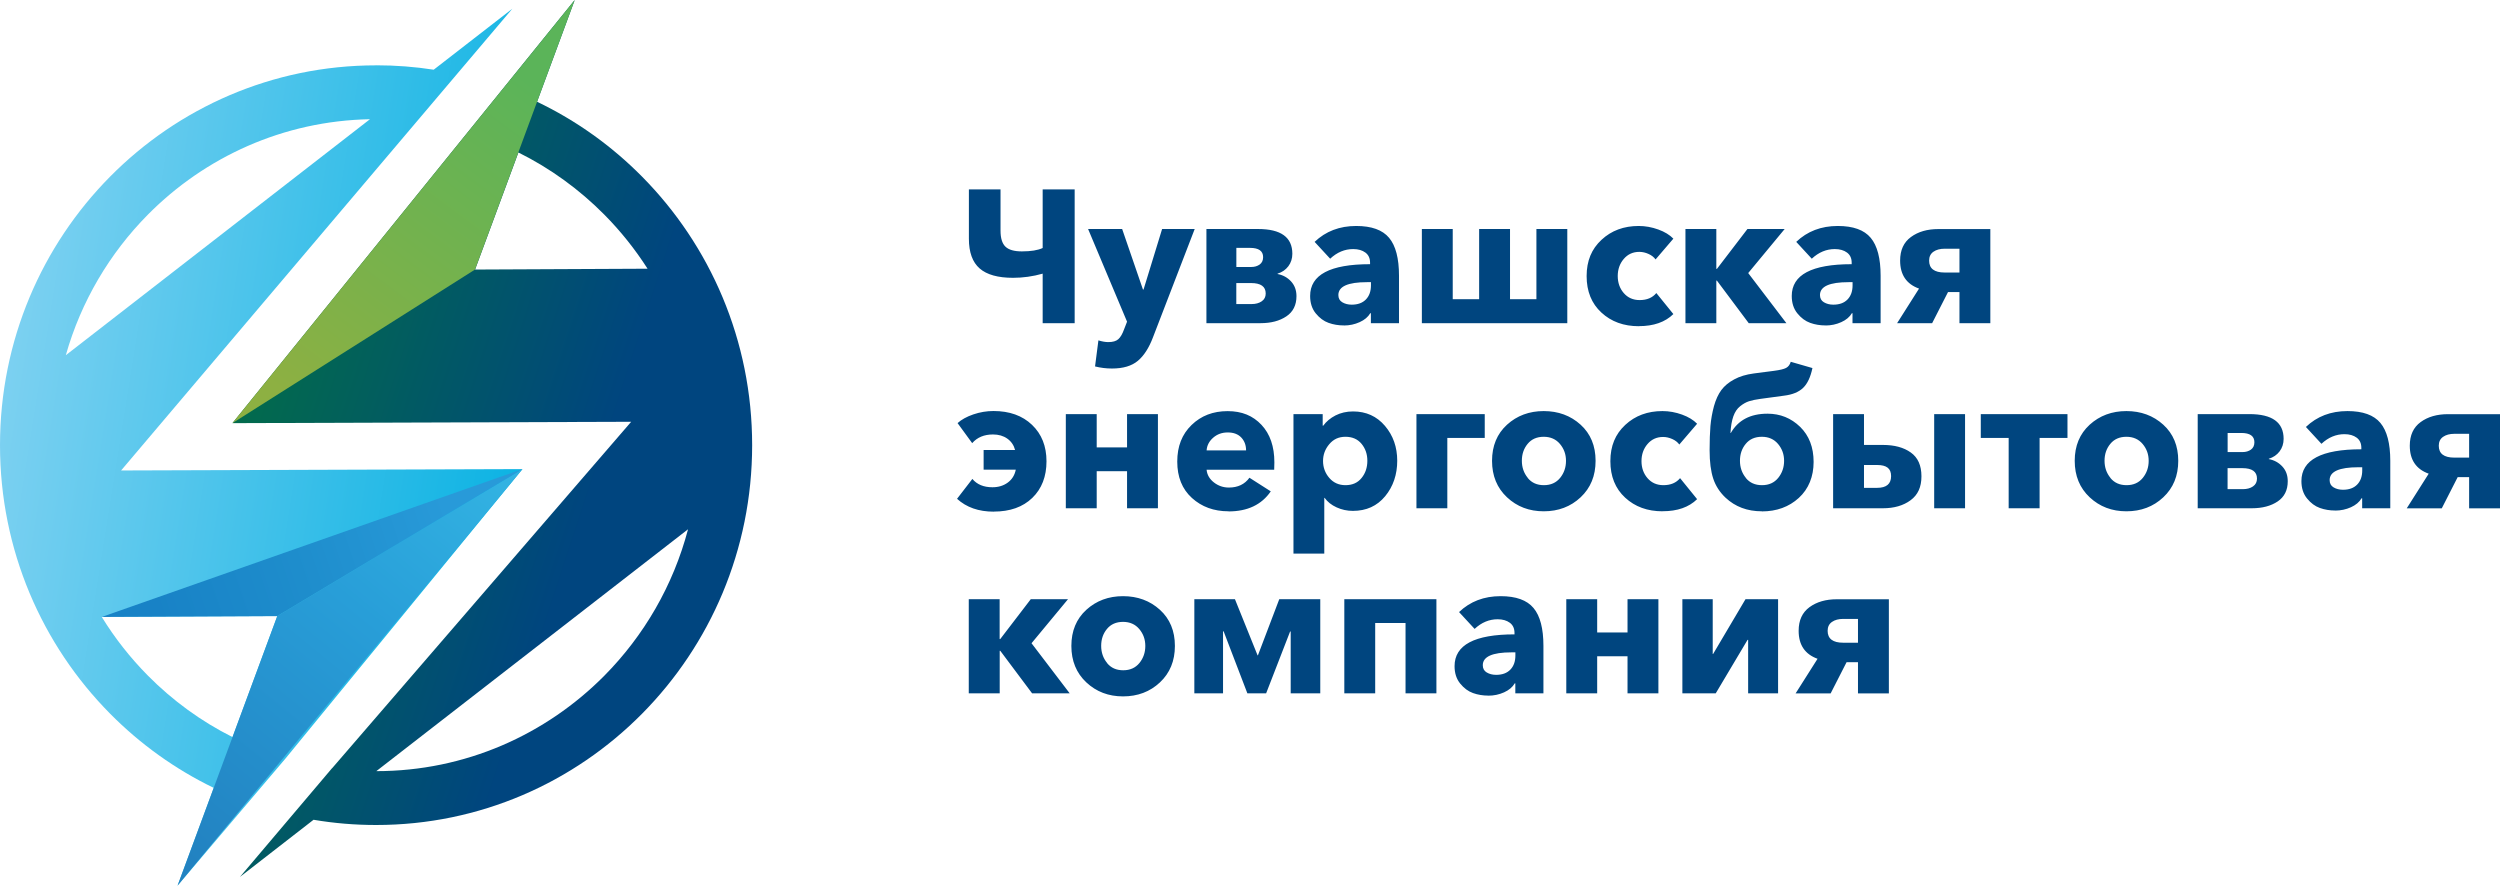
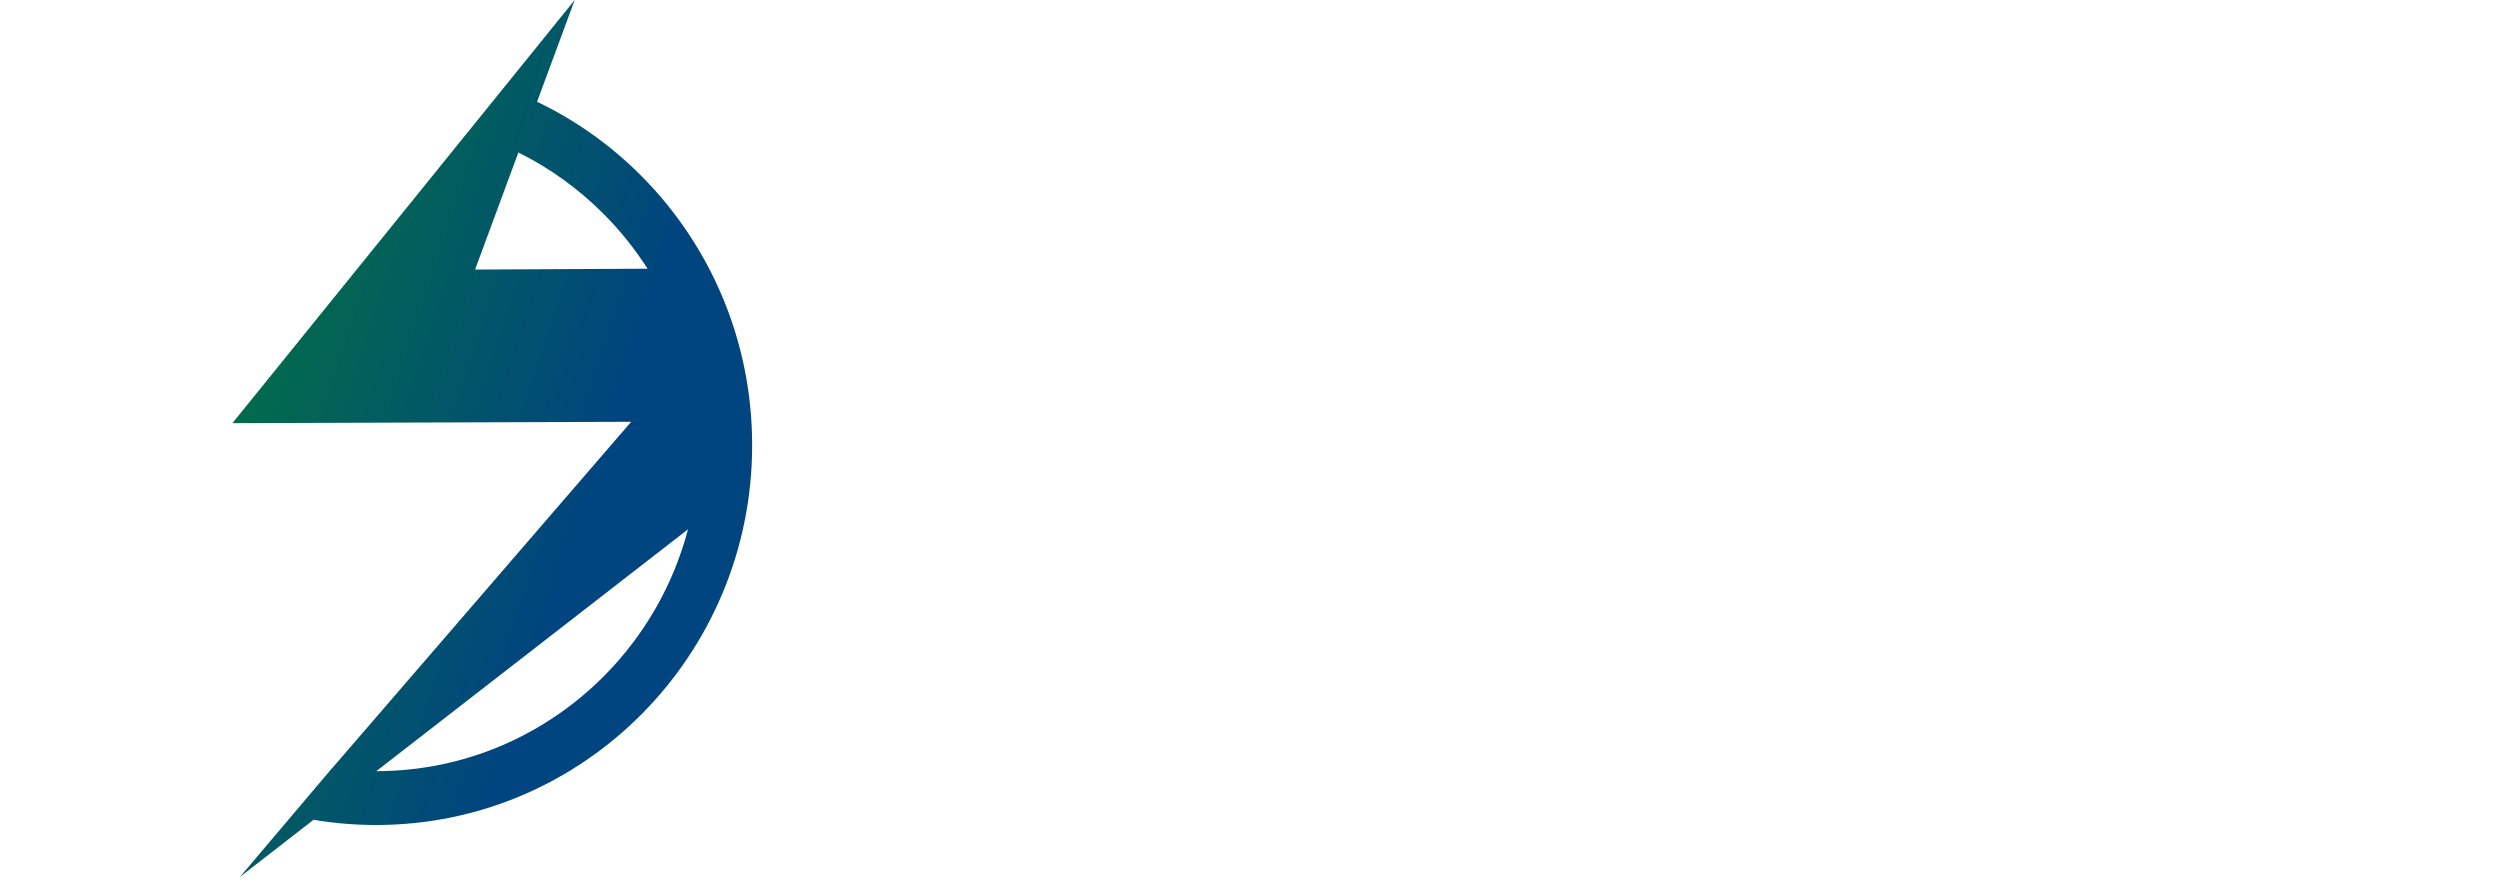
<svg xmlns="http://www.w3.org/2000/svg" width="223" height="79" viewBox="0 0 223 79" fill="none">
-   <path d="M33.551 5.824C35.296 5.824 37.01 5.957 38.687 6.217L45.704 0.775L10.802 41.966L46.603 41.844L25.488 67.634L22.134 71.584L15.837 79L19.065 70.278C15.617 68.611 12.5 66.365 9.829 63.668C3.753 57.537 0 49.064 0 39.71C0 30.356 3.753 21.883 9.824 15.751C15.895 9.62 24.284 5.829 33.546 5.829L33.551 5.824ZM32.994 10.634C25.267 10.782 18.282 14.005 13.193 19.143C9.787 22.584 7.233 26.878 5.871 31.683L32.994 10.639V10.634ZM9.078 55.031C10.25 56.937 11.632 58.689 13.193 60.265C15.385 62.479 17.935 64.343 20.741 65.749L24.736 54.951L9.083 55.026L9.078 55.031Z" fill="url(#paint0_linear_1950_5454)" />
  <path d="M29.63 68.52L56.301 37.623L20.731 37.745L51.265 0L47.906 9.078C51.402 10.75 54.566 13.017 57.268 15.751C63.339 21.883 67.092 30.356 67.092 39.71C67.092 49.064 63.339 57.537 57.268 63.668C51.197 69.8 42.808 73.59 33.546 73.59C31.648 73.59 29.782 73.431 27.969 73.123L21.399 78.225L26.045 72.741L29.625 68.515L29.63 68.52ZM33.567 68.786C41.509 68.786 48.7 65.526 53.909 60.271C57.436 56.708 60.054 52.228 61.373 47.211L33.567 68.786ZM57.762 23.969C56.648 22.228 55.355 20.609 53.909 19.149C51.68 16.898 49.094 15.018 46.24 13.601L42.377 24.044L57.762 23.969Z" fill="url(#paint1_linear_1950_5454)" />
-   <path d="M42.371 24.044L20.731 37.745L51.265 0L42.371 24.044Z" fill="url(#paint2_linear_1950_5454)" />
-   <path fill-rule="evenodd" clip-rule="evenodd" d="M46.608 41.844L15.837 79L24.731 54.956L46.608 41.844Z" fill="url(#paint3_linear_1950_5454)" />
-   <path fill-rule="evenodd" clip-rule="evenodd" d="M24.731 54.956L9.078 55.031L46.608 41.838L24.731 54.951V54.956Z" fill="url(#paint4_linear_1950_5454)" />
-   <path fill-rule="evenodd" clip-rule="evenodd" d="M93.006 28.827V24.41C92.128 24.659 91.245 24.781 90.367 24.781C89.021 24.781 88.028 24.505 87.387 23.948C86.745 23.39 86.425 22.504 86.425 21.294V16.893H89.247V20.572C89.247 21.246 89.394 21.724 89.689 22.005C89.983 22.286 90.472 22.424 91.15 22.424C91.965 22.424 92.58 22.323 93.006 22.122V16.893H95.86V28.832H93.006V28.827ZM99.182 32.872C98.672 32.872 98.167 32.808 97.678 32.686L97.978 30.361C98.299 30.462 98.598 30.515 98.861 30.515C99.261 30.515 99.56 30.43 99.755 30.255C99.949 30.08 100.117 29.793 100.265 29.384L100.533 28.694L97.058 20.428H100.096L101.952 25.827H102.004L103.66 20.428H106.567L102.845 30.09C102.488 31.035 102.036 31.736 101.495 32.187C100.948 32.644 100.181 32.872 99.192 32.872H99.182ZM107.613 28.827V20.428H112.223C114.262 20.428 115.277 21.166 115.277 22.637C115.277 23.061 115.156 23.433 114.919 23.752C114.677 24.065 114.362 24.288 113.957 24.41V24.442C114.436 24.532 114.835 24.75 115.161 25.1C115.482 25.45 115.645 25.886 115.645 26.416C115.645 27.213 115.345 27.818 114.741 28.221C114.141 28.625 113.374 28.827 112.438 28.827H107.613ZM110.283 27.123H111.634C112.002 27.123 112.307 27.043 112.543 26.878C112.785 26.714 112.901 26.48 112.901 26.178C112.901 25.562 112.465 25.249 111.597 25.249H110.278V27.123H110.283ZM110.283 23.815H111.618C111.907 23.815 112.154 23.741 112.359 23.598C112.564 23.449 112.67 23.231 112.67 22.939C112.67 22.387 112.281 22.111 111.503 22.111H110.283V23.815ZM119.887 29.029C119.398 29.029 118.935 28.954 118.509 28.8C118.078 28.646 117.7 28.365 117.363 27.951C117.027 27.537 116.864 27.016 116.864 26.401C116.864 24.511 118.646 23.566 122.21 23.566V23.433C122.21 23.04 122.073 22.738 121.795 22.53C121.516 22.323 121.153 22.217 120.707 22.217C119.95 22.217 119.266 22.504 118.651 23.077L117.264 21.575C118.252 20.63 119.492 20.157 120.969 20.157C122.341 20.157 123.319 20.508 123.908 21.214C124.496 21.915 124.791 23.046 124.791 24.596V28.827H122.283V27.935H122.231C122.031 28.275 121.716 28.54 121.279 28.736C120.843 28.933 120.375 29.034 119.876 29.034L119.887 29.029ZM120.57 27.176C121.117 27.176 121.537 27.022 121.837 26.714C122.136 26.406 122.289 25.986 122.289 25.456V25.169H121.936C120.233 25.169 119.382 25.551 119.382 26.316C119.382 26.608 119.498 26.825 119.734 26.963C119.965 27.101 120.244 27.176 120.57 27.176ZM126.83 28.827V20.428H129.584V26.687H131.939V20.428H134.694V26.687H137.048V20.428H139.803V28.827H126.83ZM146.184 29.098C144.838 29.098 143.724 28.694 142.846 27.882C141.968 27.075 141.527 25.986 141.527 24.628C141.527 23.268 141.968 22.212 142.857 21.389C143.74 20.566 144.849 20.157 146.173 20.157C146.762 20.157 147.346 20.264 147.919 20.471C148.492 20.678 148.938 20.954 149.264 21.288L147.677 23.141C147.53 22.939 147.325 22.775 147.051 22.653C146.778 22.53 146.505 22.467 146.226 22.467C145.658 22.467 145.196 22.679 144.838 23.099C144.481 23.518 144.302 24.028 144.302 24.622C144.302 25.217 144.481 25.726 144.838 26.14C145.196 26.555 145.669 26.767 146.258 26.767C146.904 26.767 147.398 26.56 147.745 26.14L149.264 28.015C148.528 28.736 147.503 29.092 146.189 29.092L146.184 29.098ZM150.342 28.827V20.428H153.096V23.985H153.149L155.871 20.428H159.193L155.94 24.357L159.346 28.827H155.987L153.149 25.031H153.096V28.827H150.342ZM162.847 29.029C162.358 29.029 161.895 28.954 161.469 28.8C161.038 28.646 160.66 28.365 160.324 27.951C159.987 27.537 159.824 27.016 159.824 26.401C159.824 24.511 161.606 23.566 165.17 23.566V23.433C165.17 23.04 165.033 22.738 164.755 22.53C164.476 22.323 164.113 22.217 163.667 22.217C162.91 22.217 162.226 22.504 161.611 23.077L160.224 21.575C161.212 20.63 162.452 20.157 163.929 20.157C165.301 20.157 166.279 20.508 166.868 21.214C167.456 21.915 167.751 23.046 167.751 24.596V28.827H165.243V27.935H165.191C164.991 28.275 164.676 28.54 164.239 28.736C163.803 28.933 163.335 29.034 162.836 29.034L162.847 29.029ZM163.53 27.176C164.077 27.176 164.497 27.022 164.797 26.714C165.096 26.406 165.249 25.986 165.249 25.456V25.169H164.897C163.193 25.169 162.342 25.551 162.342 26.316C162.342 26.608 162.458 26.825 162.694 26.963C162.925 27.101 163.204 27.176 163.53 27.176ZM169.222 28.827L171.178 25.742C170.053 25.339 169.491 24.505 169.491 23.247C169.491 22.313 169.811 21.612 170.458 21.14C171.104 20.667 171.914 20.433 172.897 20.433H177.538V28.832H174.784V26.05H173.764L172.345 28.832H169.222V28.827ZM173.464 24.309H174.784V22.185H173.464C173.054 22.185 172.718 22.276 172.46 22.456C172.203 22.637 172.077 22.902 172.077 23.247C172.077 23.953 172.539 24.309 173.464 24.309ZM88.643 45.64C87.297 45.64 86.204 45.257 85.368 44.493L86.735 42.72C87.145 43.214 87.744 43.463 88.522 43.463C89.058 43.463 89.51 43.325 89.889 43.049C90.267 42.773 90.509 42.391 90.609 41.892H87.739V40.14H90.546C90.435 39.715 90.204 39.375 89.852 39.126C89.5 38.876 89.074 38.754 88.575 38.754C87.786 38.754 87.166 39.014 86.719 39.529L85.415 37.74C85.762 37.427 86.23 37.167 86.819 36.965C87.408 36.763 88.012 36.663 88.622 36.663C90.046 36.663 91.192 37.071 92.054 37.894C92.916 38.717 93.347 39.8 93.347 41.148C93.347 42.497 92.927 43.596 92.081 44.413C91.234 45.231 90.088 45.634 88.643 45.634V45.64ZM95.071 45.337V36.938H97.826V39.906H100.533V36.938H103.287V45.337H100.533V42.03H97.826V45.337H95.071ZM109.584 45.608C108.281 45.608 107.192 45.21 106.32 44.419C105.447 43.628 105.011 42.545 105.011 41.175C105.011 39.805 105.437 38.738 106.288 37.91C107.14 37.082 108.212 36.673 109.5 36.673C110.788 36.673 111.755 37.082 112.522 37.894C113.29 38.712 113.674 39.827 113.674 41.244C113.674 41.547 113.668 41.764 113.658 41.902H107.629C107.671 42.353 107.892 42.73 108.281 43.033C108.669 43.336 109.116 43.49 109.616 43.49C110.415 43.49 111.03 43.198 111.45 42.614L113.353 43.829C112.538 45.019 111.282 45.618 109.579 45.618L109.584 45.608ZM107.629 40.177H111.15C111.15 39.715 111.009 39.333 110.725 39.03C110.441 38.728 110.036 38.574 109.516 38.574C108.995 38.574 108.57 38.733 108.212 39.046C107.855 39.359 107.66 39.736 107.629 40.177ZM115.377 49.382V36.938H117.984V37.968H118.036C118.304 37.597 118.667 37.294 119.13 37.055C119.592 36.822 120.113 36.7 120.691 36.7C121.858 36.7 122.809 37.13 123.54 37.99C124.27 38.85 124.633 39.885 124.633 41.101C124.633 42.316 124.276 43.394 123.555 44.265C122.835 45.135 121.879 45.571 120.675 45.571C120.165 45.571 119.676 45.464 119.224 45.257C118.767 45.05 118.409 44.764 118.157 44.408H118.126V49.382H115.387H115.377ZM120.018 43.277C120.628 43.277 121.111 43.065 121.453 42.635C121.8 42.21 121.968 41.695 121.968 41.101C121.968 40.506 121.795 40.012 121.453 39.593C121.106 39.173 120.628 38.961 120.018 38.961C119.408 38.961 118.946 39.179 118.572 39.62C118.199 40.06 118.015 40.559 118.015 41.122C118.015 41.685 118.199 42.2 118.572 42.63C118.946 43.065 119.429 43.277 120.018 43.277ZM126.347 45.337V36.938H132.439V39.062H129.101V45.337H126.347ZM137.7 45.608C136.407 45.608 135.319 45.194 134.426 44.36C133.537 43.527 133.09 42.444 133.09 41.106C133.09 39.768 133.537 38.696 134.426 37.883C135.314 37.077 136.407 36.668 137.7 36.668C138.993 36.668 140.097 37.071 140.991 37.883C141.879 38.69 142.326 39.768 142.326 41.106C142.326 42.444 141.879 43.527 140.991 44.36C140.102 45.194 139.004 45.608 137.7 45.608ZM136.271 42.63C136.623 43.065 137.101 43.277 137.716 43.277C138.331 43.277 138.809 43.06 139.162 42.63C139.514 42.194 139.687 41.69 139.687 41.106C139.687 40.522 139.508 40.034 139.151 39.604C138.794 39.179 138.31 38.961 137.7 38.961C137.091 38.961 136.607 39.173 136.265 39.593C135.918 40.012 135.75 40.517 135.75 41.101C135.75 41.685 135.924 42.194 136.276 42.624L136.271 42.63ZM148.302 45.608C146.957 45.608 145.842 45.204 144.965 44.392C144.087 43.585 143.645 42.497 143.645 41.138C143.645 39.779 144.087 38.722 144.975 37.899C145.858 37.077 146.967 36.668 148.292 36.668C148.88 36.668 149.464 36.774 150.037 36.981C150.61 37.188 151.057 37.464 151.382 37.799L149.795 39.651C149.648 39.45 149.443 39.285 149.17 39.163C148.896 39.041 148.623 38.977 148.344 38.977C147.777 38.977 147.314 39.19 146.957 39.609C146.599 40.028 146.421 40.538 146.421 41.133C146.421 41.727 146.599 42.237 146.957 42.651C147.314 43.065 147.787 43.277 148.376 43.277C149.022 43.277 149.516 43.07 149.863 42.651L151.382 44.525C150.647 45.247 149.622 45.602 148.308 45.602L148.302 45.608ZM157.154 45.608C155.861 45.608 154.783 45.204 153.916 44.392C153.406 43.909 153.038 43.346 152.823 42.699C152.607 42.051 152.497 41.207 152.497 40.161C152.497 39.317 152.523 38.6 152.57 38C152.623 37.406 152.728 36.816 152.886 36.227C153.049 35.643 153.27 35.165 153.543 34.794C153.821 34.422 154.2 34.104 154.689 33.843C155.172 33.578 155.756 33.403 156.434 33.313L158.237 33.079C158.762 33.01 159.12 32.925 159.32 32.819C159.519 32.713 159.661 32.527 159.735 32.272L161.669 32.83C161.501 33.636 161.222 34.231 160.833 34.603C160.444 34.974 159.882 35.203 159.146 35.293L157.028 35.58C156.607 35.638 156.266 35.707 156.008 35.792C155.75 35.877 155.493 36.02 155.225 36.233C154.957 36.44 154.757 36.742 154.615 37.135C154.478 37.528 154.389 38.022 154.358 38.621H154.389C155.046 37.475 156.134 36.901 157.664 36.901C158.799 36.901 159.766 37.294 160.571 38.075C161.37 38.855 161.774 39.901 161.774 41.202C161.774 42.502 161.333 43.612 160.455 44.413C159.577 45.215 158.473 45.618 157.149 45.618L157.154 45.608ZM155.724 42.63C156.076 43.065 156.555 43.277 157.17 43.277C157.785 43.277 158.263 43.06 158.615 42.63C158.967 42.194 159.141 41.69 159.141 41.106C159.141 40.522 158.962 40.034 158.605 39.604C158.247 39.179 157.764 38.961 157.154 38.961C156.544 38.961 156.061 39.173 155.719 39.593C155.372 40.012 155.204 40.517 155.204 41.101C155.204 41.685 155.377 42.194 155.729 42.624L155.724 42.63ZM163.514 45.337V36.938H166.268V39.688H167.956C168.981 39.688 169.811 39.911 170.442 40.363C171.078 40.814 171.393 41.52 171.393 42.486C171.393 43.452 171.073 44.143 170.426 44.62C169.78 45.098 168.954 45.337 167.956 45.337H163.514ZM166.268 43.516H167.435C168.271 43.516 168.686 43.166 168.686 42.47C168.686 41.775 168.271 41.478 167.435 41.478H166.268V43.516ZM172.529 45.337V36.938H175.283V45.337H172.529ZM179.173 45.337V39.062H176.686V36.938H184.419V39.062H181.932V45.337H179.178H179.173ZM189.675 45.608C188.382 45.608 187.294 45.194 186.4 44.36C185.512 43.527 185.065 42.444 185.065 41.106C185.065 39.768 185.512 38.696 186.4 37.883C187.289 37.077 188.382 36.668 189.675 36.668C190.968 36.668 192.072 37.071 192.965 37.883C193.854 38.69 194.3 39.768 194.3 41.106C194.3 42.444 193.854 43.527 192.965 44.36C192.077 45.194 190.978 45.608 189.675 45.608ZM188.245 42.63C188.597 43.065 189.076 43.277 189.691 43.277C190.306 43.277 190.784 43.06 191.136 42.63C191.488 42.194 191.662 41.69 191.662 41.106C191.662 40.522 191.483 40.034 191.126 39.604C190.768 39.179 190.285 38.961 189.675 38.961C189.065 38.961 188.582 39.173 188.24 39.593C187.893 40.012 187.725 40.517 187.725 41.101C187.725 41.685 187.898 42.194 188.25 42.624L188.245 42.63ZM196.035 45.337V36.938H200.645C202.684 36.938 203.699 37.676 203.699 39.147C203.699 39.572 203.578 39.943 203.341 40.262C203.1 40.575 202.784 40.798 202.379 40.92V40.952C202.858 41.042 203.257 41.26 203.583 41.61C203.909 41.961 204.067 42.396 204.067 42.927C204.067 43.723 203.767 44.328 203.163 44.732C202.563 45.135 201.796 45.337 200.86 45.337H196.035ZM198.705 43.633H200.056C200.424 43.633 200.729 43.553 200.965 43.389C201.207 43.224 201.323 42.991 201.323 42.688C201.323 42.072 200.887 41.759 200.019 41.759H198.7V43.633H198.705ZM198.705 40.325H200.04C200.329 40.325 200.577 40.251 200.782 40.108C200.987 39.959 201.092 39.742 201.092 39.45C201.092 38.898 200.703 38.621 199.925 38.621H198.705V40.325ZM208.309 45.539C207.82 45.539 207.357 45.464 206.931 45.31C206.5 45.157 206.122 44.875 205.786 44.461C205.449 44.047 205.286 43.527 205.286 42.911C205.286 41.021 207.068 40.076 210.632 40.076V39.943C210.632 39.55 210.495 39.248 210.217 39.041C209.938 38.834 209.575 38.728 209.129 38.728C208.372 38.728 207.688 39.014 207.073 39.588L205.686 38.085C206.674 37.14 207.914 36.668 209.391 36.668C210.763 36.668 211.741 37.018 212.33 37.724C212.918 38.425 213.213 39.556 213.213 41.106V45.337H210.705V44.445H210.653C210.453 44.785 210.138 45.05 209.702 45.247C209.265 45.443 208.797 45.544 208.298 45.544L208.309 45.539ZM208.992 43.686C209.539 43.686 209.959 43.532 210.259 43.224C210.558 42.916 210.711 42.497 210.711 41.966V41.679H210.359C208.656 41.679 207.804 42.062 207.804 42.826C207.804 43.118 207.92 43.336 208.156 43.474C208.387 43.612 208.666 43.686 208.992 43.686ZM214.685 45.337L216.64 42.253C215.515 41.849 214.953 41.016 214.953 39.758C214.953 38.823 215.273 38.122 215.92 37.65C216.566 37.177 217.376 36.944 218.359 36.944H223V45.342H220.246V42.56H219.226L217.807 45.342H214.685V45.337ZM218.926 40.819H220.246V38.696H218.926C218.516 38.696 218.18 38.786 217.922 38.967C217.665 39.147 217.539 39.412 217.539 39.758C217.539 40.464 218.001 40.819 218.926 40.819ZM86.414 61.847V53.449H89.168V57.006H89.221L91.944 53.449H95.266L92.012 57.377L95.418 61.847H92.065L89.226 58.052H89.174V61.847H86.419H86.414ZM100.175 62.118C98.882 62.118 97.794 61.704 96.901 60.87C96.012 60.037 95.566 58.954 95.566 57.616C95.566 56.278 96.012 55.206 96.901 54.394C97.789 53.587 98.882 53.178 100.175 53.178C101.468 53.178 102.572 53.582 103.466 54.394C104.354 55.201 104.801 56.278 104.801 57.616C104.801 58.954 104.354 60.037 103.466 60.87C102.577 61.704 101.479 62.118 100.175 62.118ZM98.746 59.14C99.098 59.575 99.576 59.788 100.191 59.788C100.806 59.788 101.284 59.57 101.637 59.14C101.989 58.705 102.162 58.2 102.162 57.616C102.162 57.032 101.983 56.544 101.626 56.114C101.269 55.689 100.785 55.471 100.175 55.471C99.566 55.471 99.082 55.684 98.74 56.103C98.393 56.523 98.225 57.027 98.225 57.611C98.225 58.195 98.399 58.705 98.751 59.135L98.746 59.14ZM106.535 61.847V53.449H110.157L112.175 58.455H112.207L114.11 53.449H117.768V61.847H115.13V56.331H115.077L112.938 61.847H111.266L109.148 56.316H109.095V61.847H106.525H106.535ZM119.913 61.847V53.449H128.128V61.847H125.374V55.572H122.667V61.847H119.913ZM132.77 62.049C132.281 62.049 131.818 61.975 131.393 61.821C130.962 61.667 130.583 61.386 130.247 60.971C129.91 60.557 129.747 60.037 129.747 59.421C129.747 57.531 131.529 56.586 135.093 56.586V56.454C135.093 56.061 134.956 55.758 134.678 55.551C134.399 55.344 134.037 55.238 133.59 55.238C132.833 55.238 132.15 55.525 131.535 56.098L130.147 54.596C131.135 53.651 132.376 53.178 133.853 53.178C135.225 53.178 136.202 53.529 136.791 54.235C137.38 54.935 137.674 56.066 137.674 57.616V61.847H135.167V60.956H135.114C134.914 61.295 134.599 61.561 134.163 61.757C133.726 61.953 133.259 62.054 132.759 62.054L132.77 62.049ZM133.453 60.196C134 60.196 134.42 60.042 134.72 59.734C135.02 59.426 135.172 59.007 135.172 58.476V58.19H134.82C133.117 58.19 132.265 58.572 132.265 59.336C132.265 59.628 132.381 59.846 132.617 59.984C132.849 60.122 133.127 60.196 133.453 60.196ZM139.713 61.847V53.449H142.468V56.416H145.175V53.449H147.929V61.847H145.175V58.54H142.468V61.847H139.713ZM150.068 61.847V53.449H152.775V58.338H152.807L155.698 53.449H158.605V61.847H155.934V57.075H155.882L153.043 61.847H150.074H150.068ZM160.171 61.847L162.126 58.763C161.002 58.359 160.439 57.526 160.439 56.268C160.439 55.334 160.76 54.633 161.406 54.16C162.053 53.688 162.862 53.454 163.845 53.454H168.487V61.853H165.732V59.071H164.713L163.293 61.853H160.171V61.847ZM164.413 57.33H165.732V55.206H164.413C164.003 55.206 163.667 55.296 163.409 55.477C163.151 55.657 163.025 55.923 163.025 56.268C163.025 56.974 163.488 57.33 164.413 57.33Z" fill="#00457F" />
  <defs>
    <linearGradient id="paint0_linear_1950_5454" x1="1042.72" y1="-6199.77" x2="995.668" y2="-6207.28" gradientUnits="userSpaceOnUse">
      <stop stop-color="#0CB3E3" />
      <stop offset="1" stop-color="#7ED1F1" />
    </linearGradient>
    <linearGradient id="paint1_linear_1950_5454" x1="-3543.98" y1="10880.7" x2="-3496.13" y2="10896.4" gradientUnits="userSpaceOnUse">
      <stop stop-color="#037341" />
      <stop offset="0.776" stop-color="#00457F" />
    </linearGradient>
    <linearGradient id="paint2_linear_1950_5454" x1="2556.57" y1="1870.28" x2="2535.5" y2="1898.66" gradientUnits="userSpaceOnUse">
      <stop stop-color="#5BB459" />
      <stop offset="1" stop-color="#8DB042" />
    </linearGradient>
    <linearGradient id="paint3_linear_1950_5454" x1="43.365" y1="41.939" x2="15.437" y2="76.175" gradientUnits="userSpaceOnUse">
      <stop stop-color="#32B2E2" />
      <stop offset="0.38" stop-color="#289ED8" />
      <stop offset="0.988" stop-color="#2282C1" />
    </linearGradient>
    <linearGradient id="paint4_linear_1950_5454" x1="39.948" y1="45.655" x2="12.033" y2="55.042" gradientUnits="userSpaceOnUse">
      <stop stop-color="#289AD9" />
      <stop offset="0.487" stop-color="#1E8DCC" />
      <stop offset="0.93" stop-color="#1882C6" />
    </linearGradient>
  </defs>
</svg>